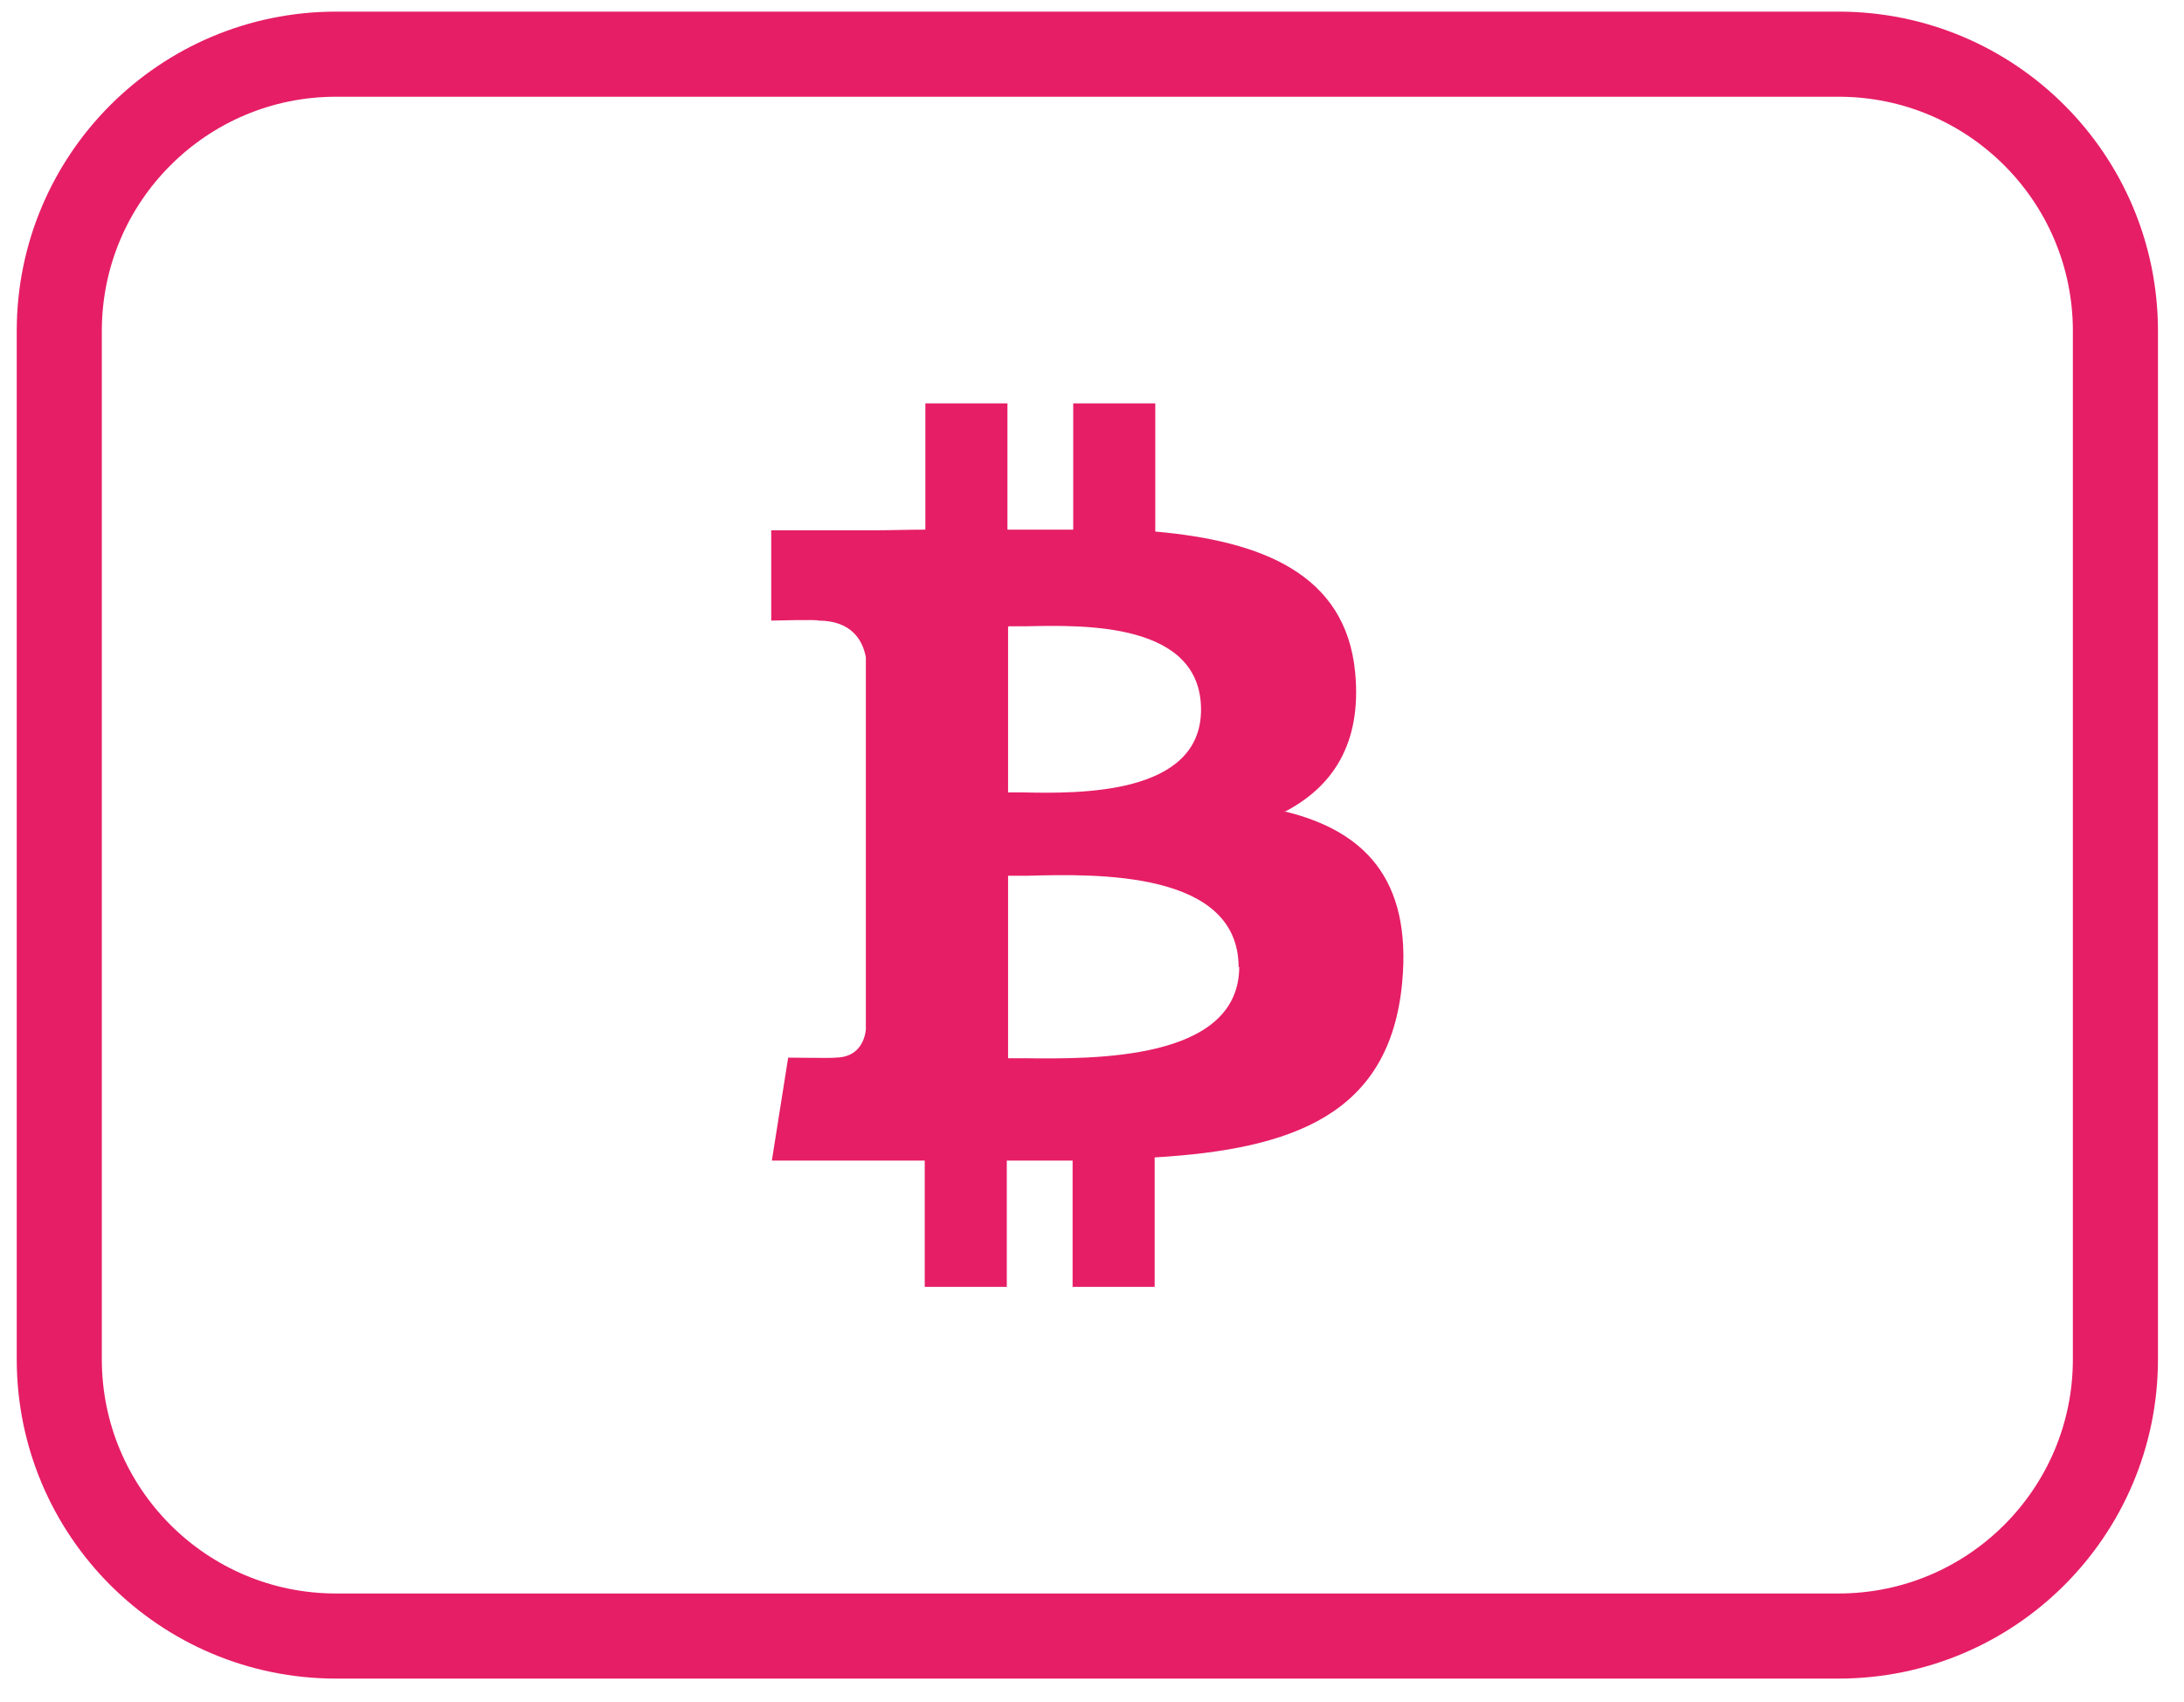
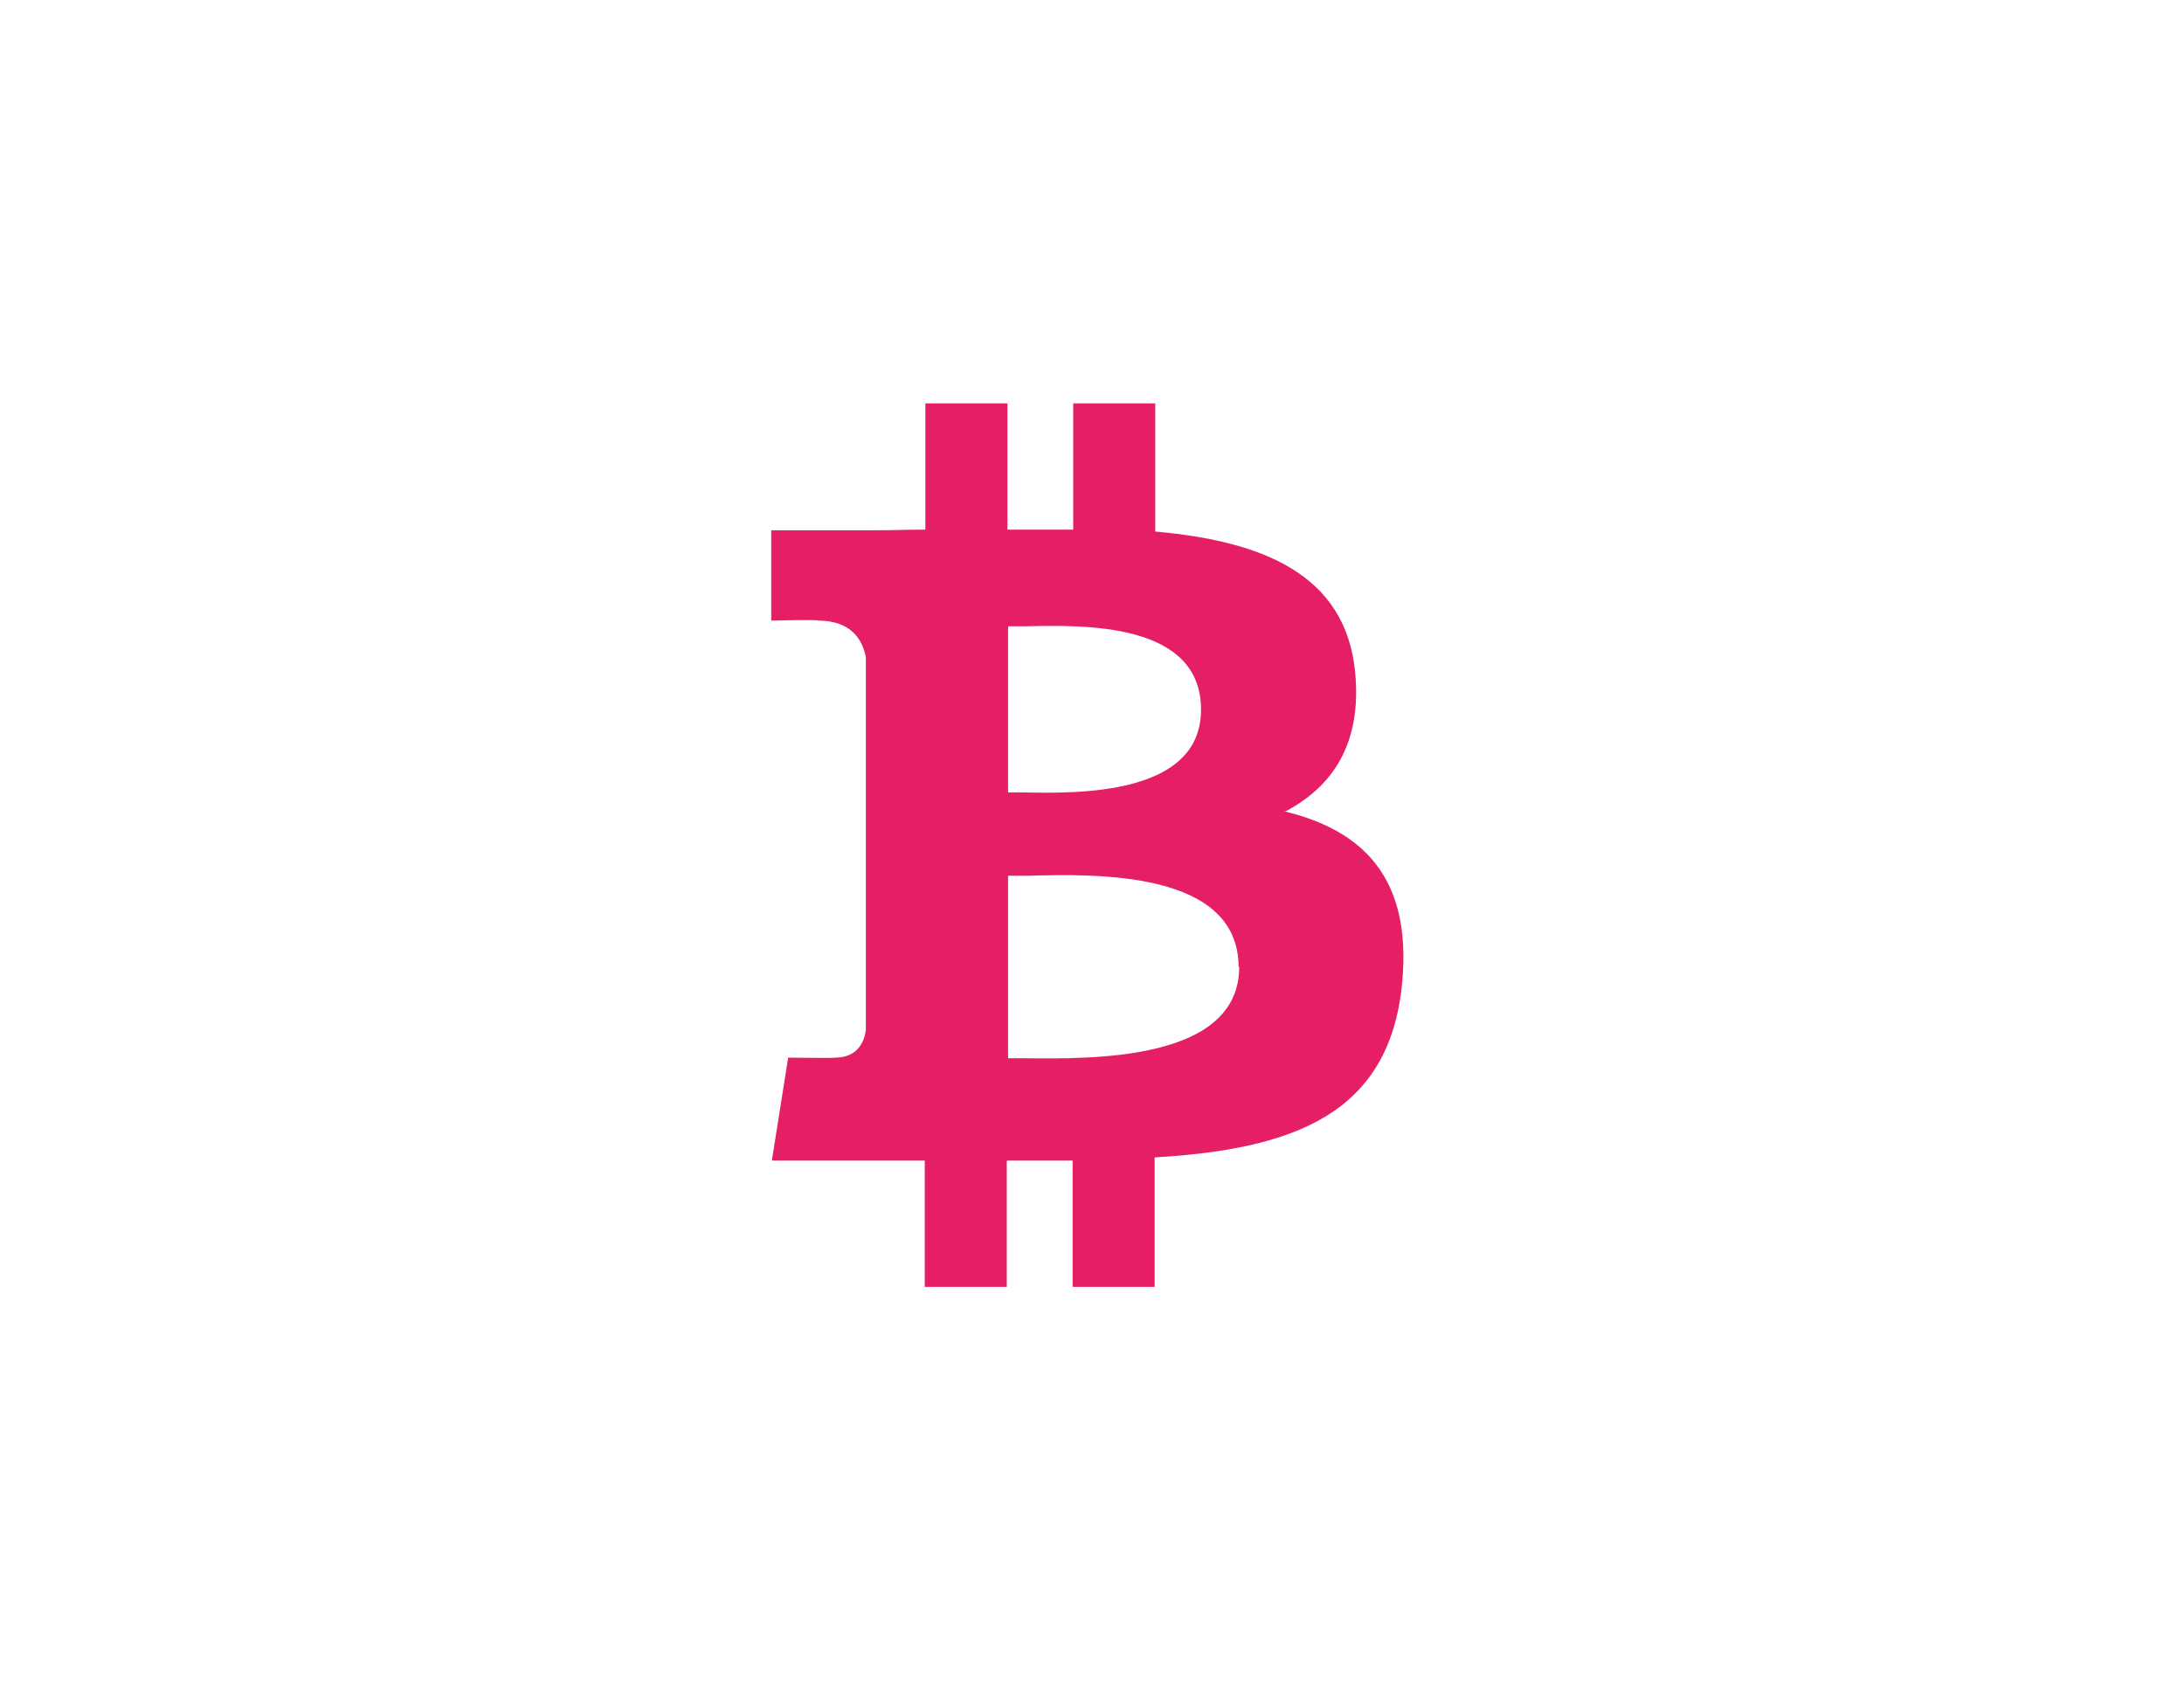
<svg xmlns="http://www.w3.org/2000/svg" width="77" height="60" viewBox="0 0 77 60" fill="none">
-   <path d="M64.823 1.91H11.848C6.459 1.91 2.09 6.279 2.09 11.669V47.915C2.09 53.304 6.459 57.673 11.848 57.673H64.823C70.213 57.673 74.582 53.304 74.582 47.915V11.669C74.582 6.279 70.213 1.91 64.823 1.91Z" stroke="#E61E66" stroke-width="3" stroke-linecap="round" stroke-linejoin="round" />
  <path fill-rule="evenodd" clip-rule="evenodd" d="M45.282 28.623C46.96 27.755 48.02 26.241 47.778 23.703C47.446 20.23 44.486 19.072 40.731 18.738V14.219H37.838V18.671H35.519V14.219H32.625V18.671C31.985 18.671 31.388 18.694 30.77 18.694H27.191V21.877C27.191 21.877 28.892 21.833 28.848 21.877C30.019 21.877 30.416 22.567 30.527 23.168V28.645V36.303C30.483 36.682 30.262 37.283 29.444 37.283C29.489 37.305 27.788 37.283 27.788 37.283L27.213 40.912H32.603V45.364H35.496V40.912H37.816V45.364H40.709V40.801C45.591 40.511 48.992 39.287 49.434 34.656C49.788 30.938 48.043 29.268 45.282 28.601V28.623ZM35.563 22.078H36.159C38.191 22.033 42.344 21.922 42.344 25.016C42.344 28.044 38.015 27.977 36.027 27.933H35.541V22.1L35.563 22.078ZM43.691 34.077C43.691 37.417 38.501 37.328 36.115 37.305H35.541V30.871H36.248C38.677 30.805 43.669 30.693 43.669 34.099L43.691 34.077Z" fill="#E61E66" />
</svg>